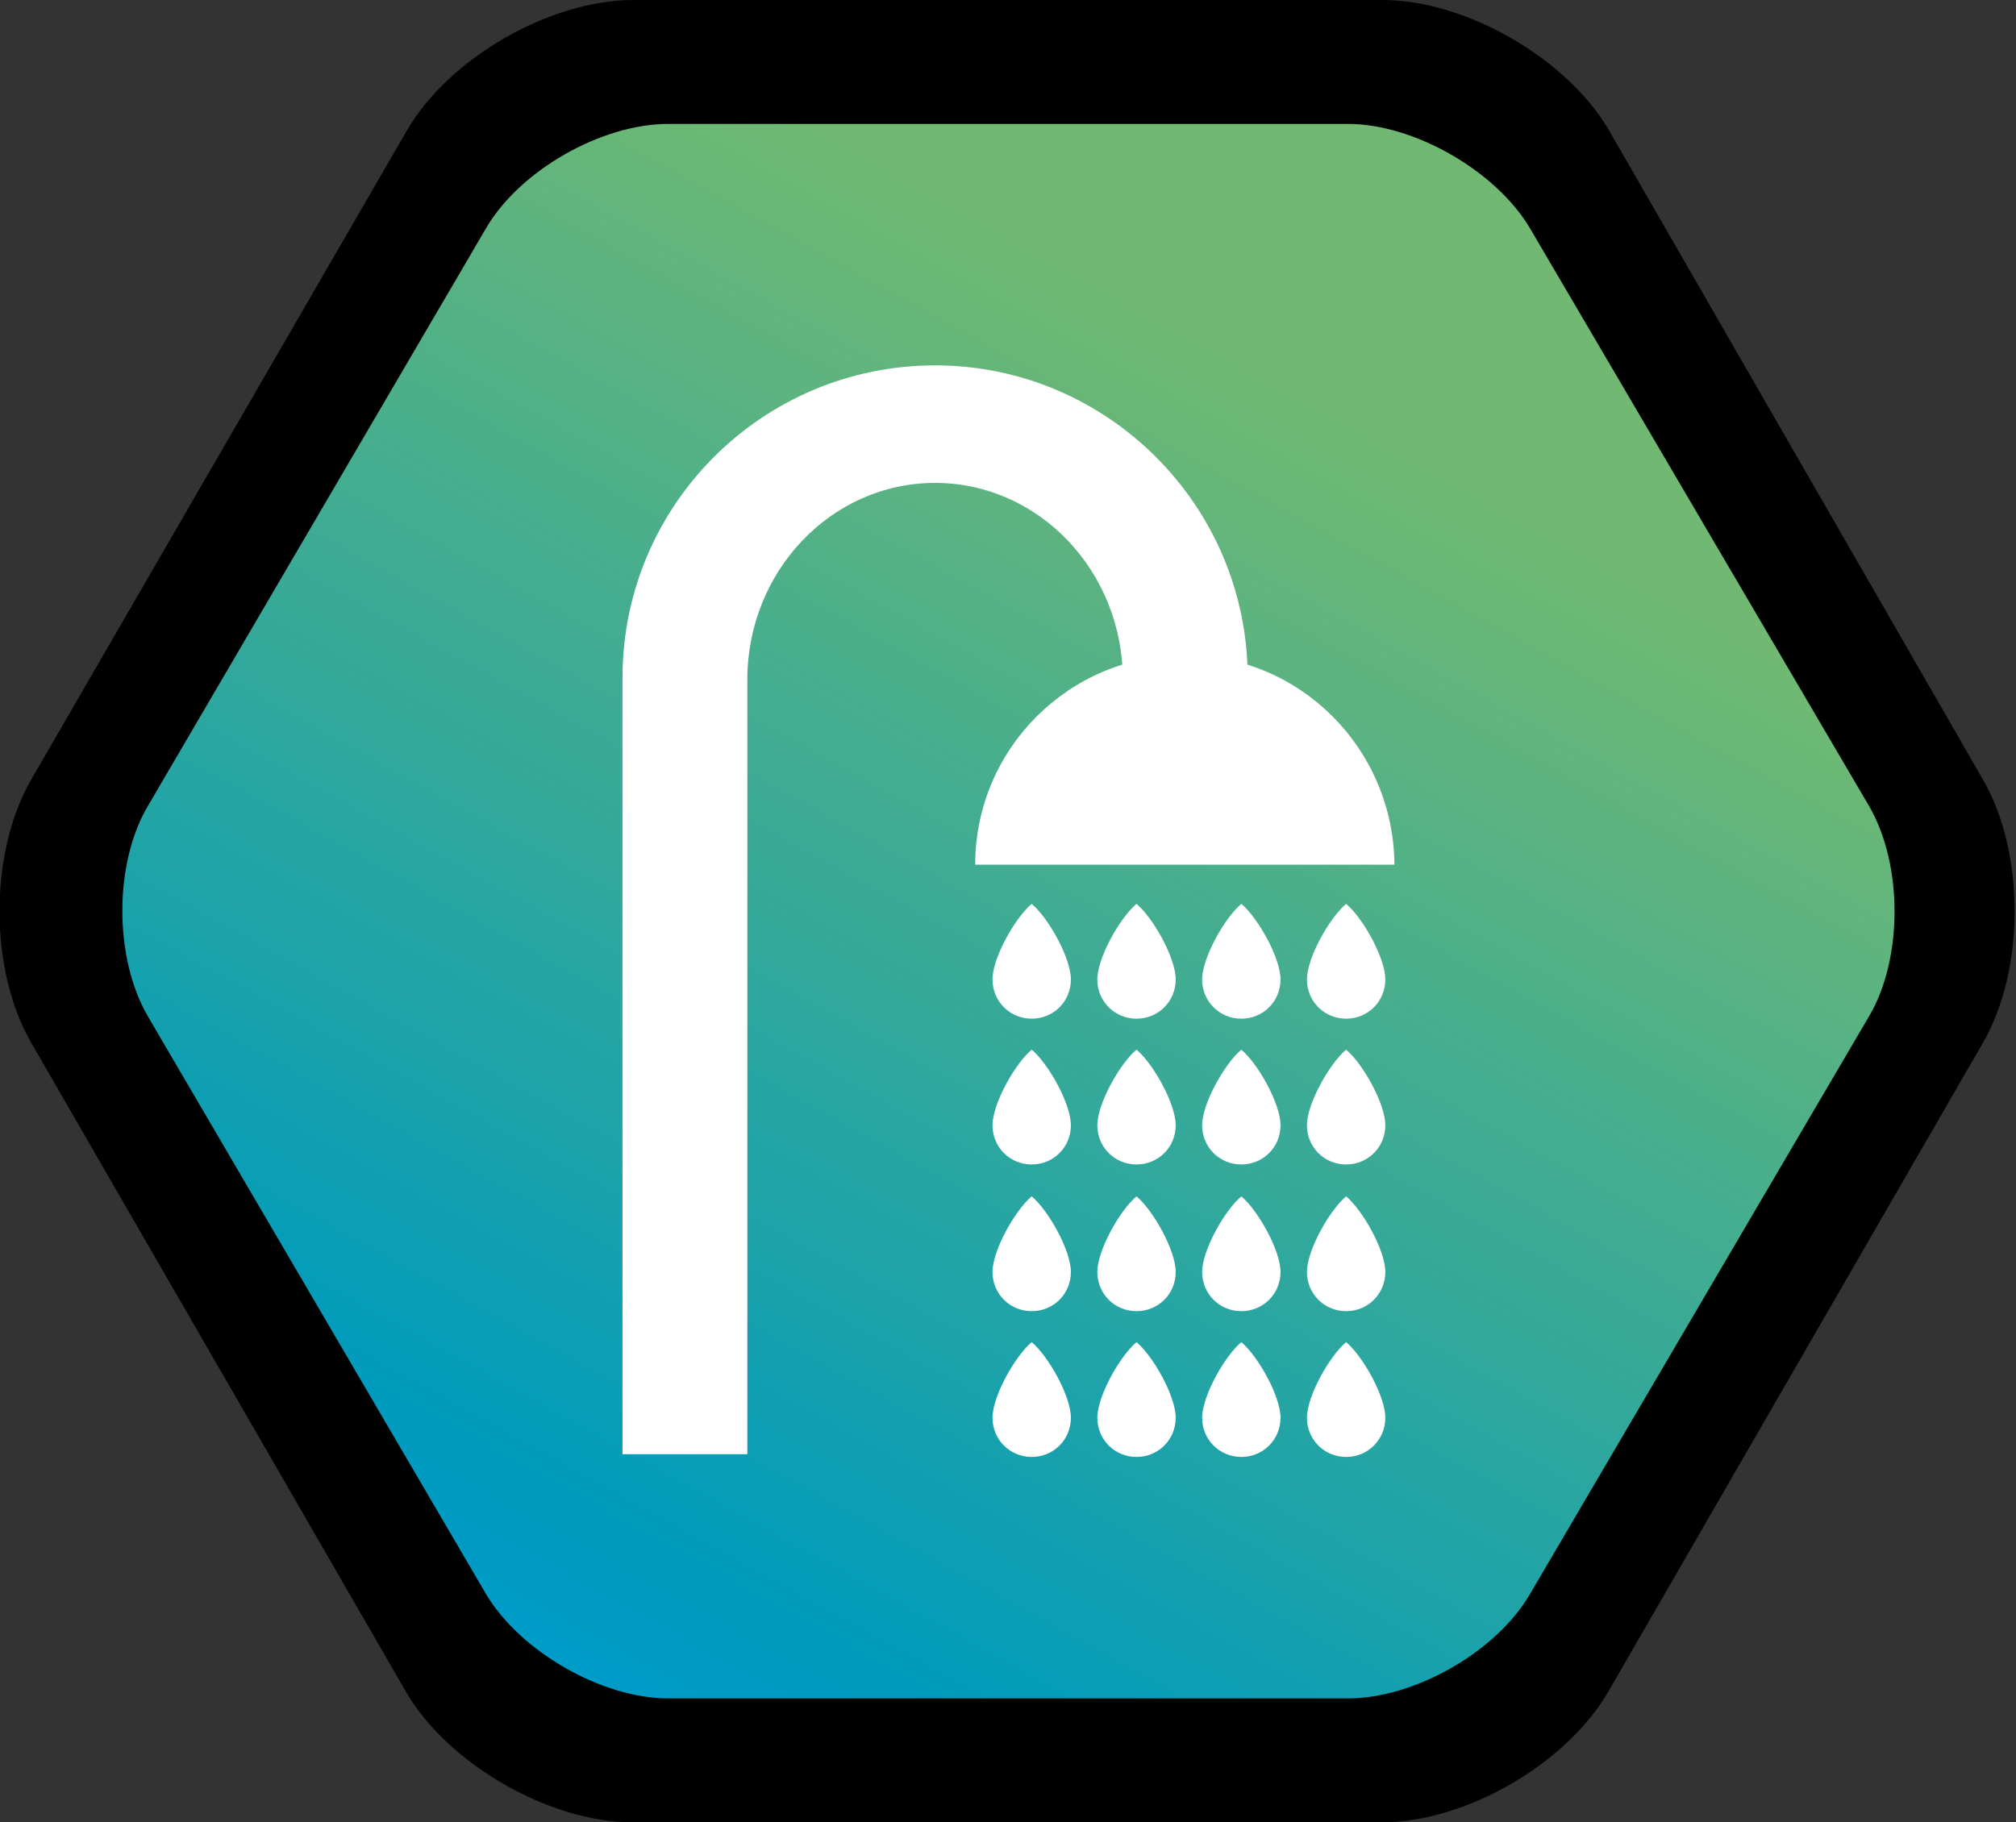
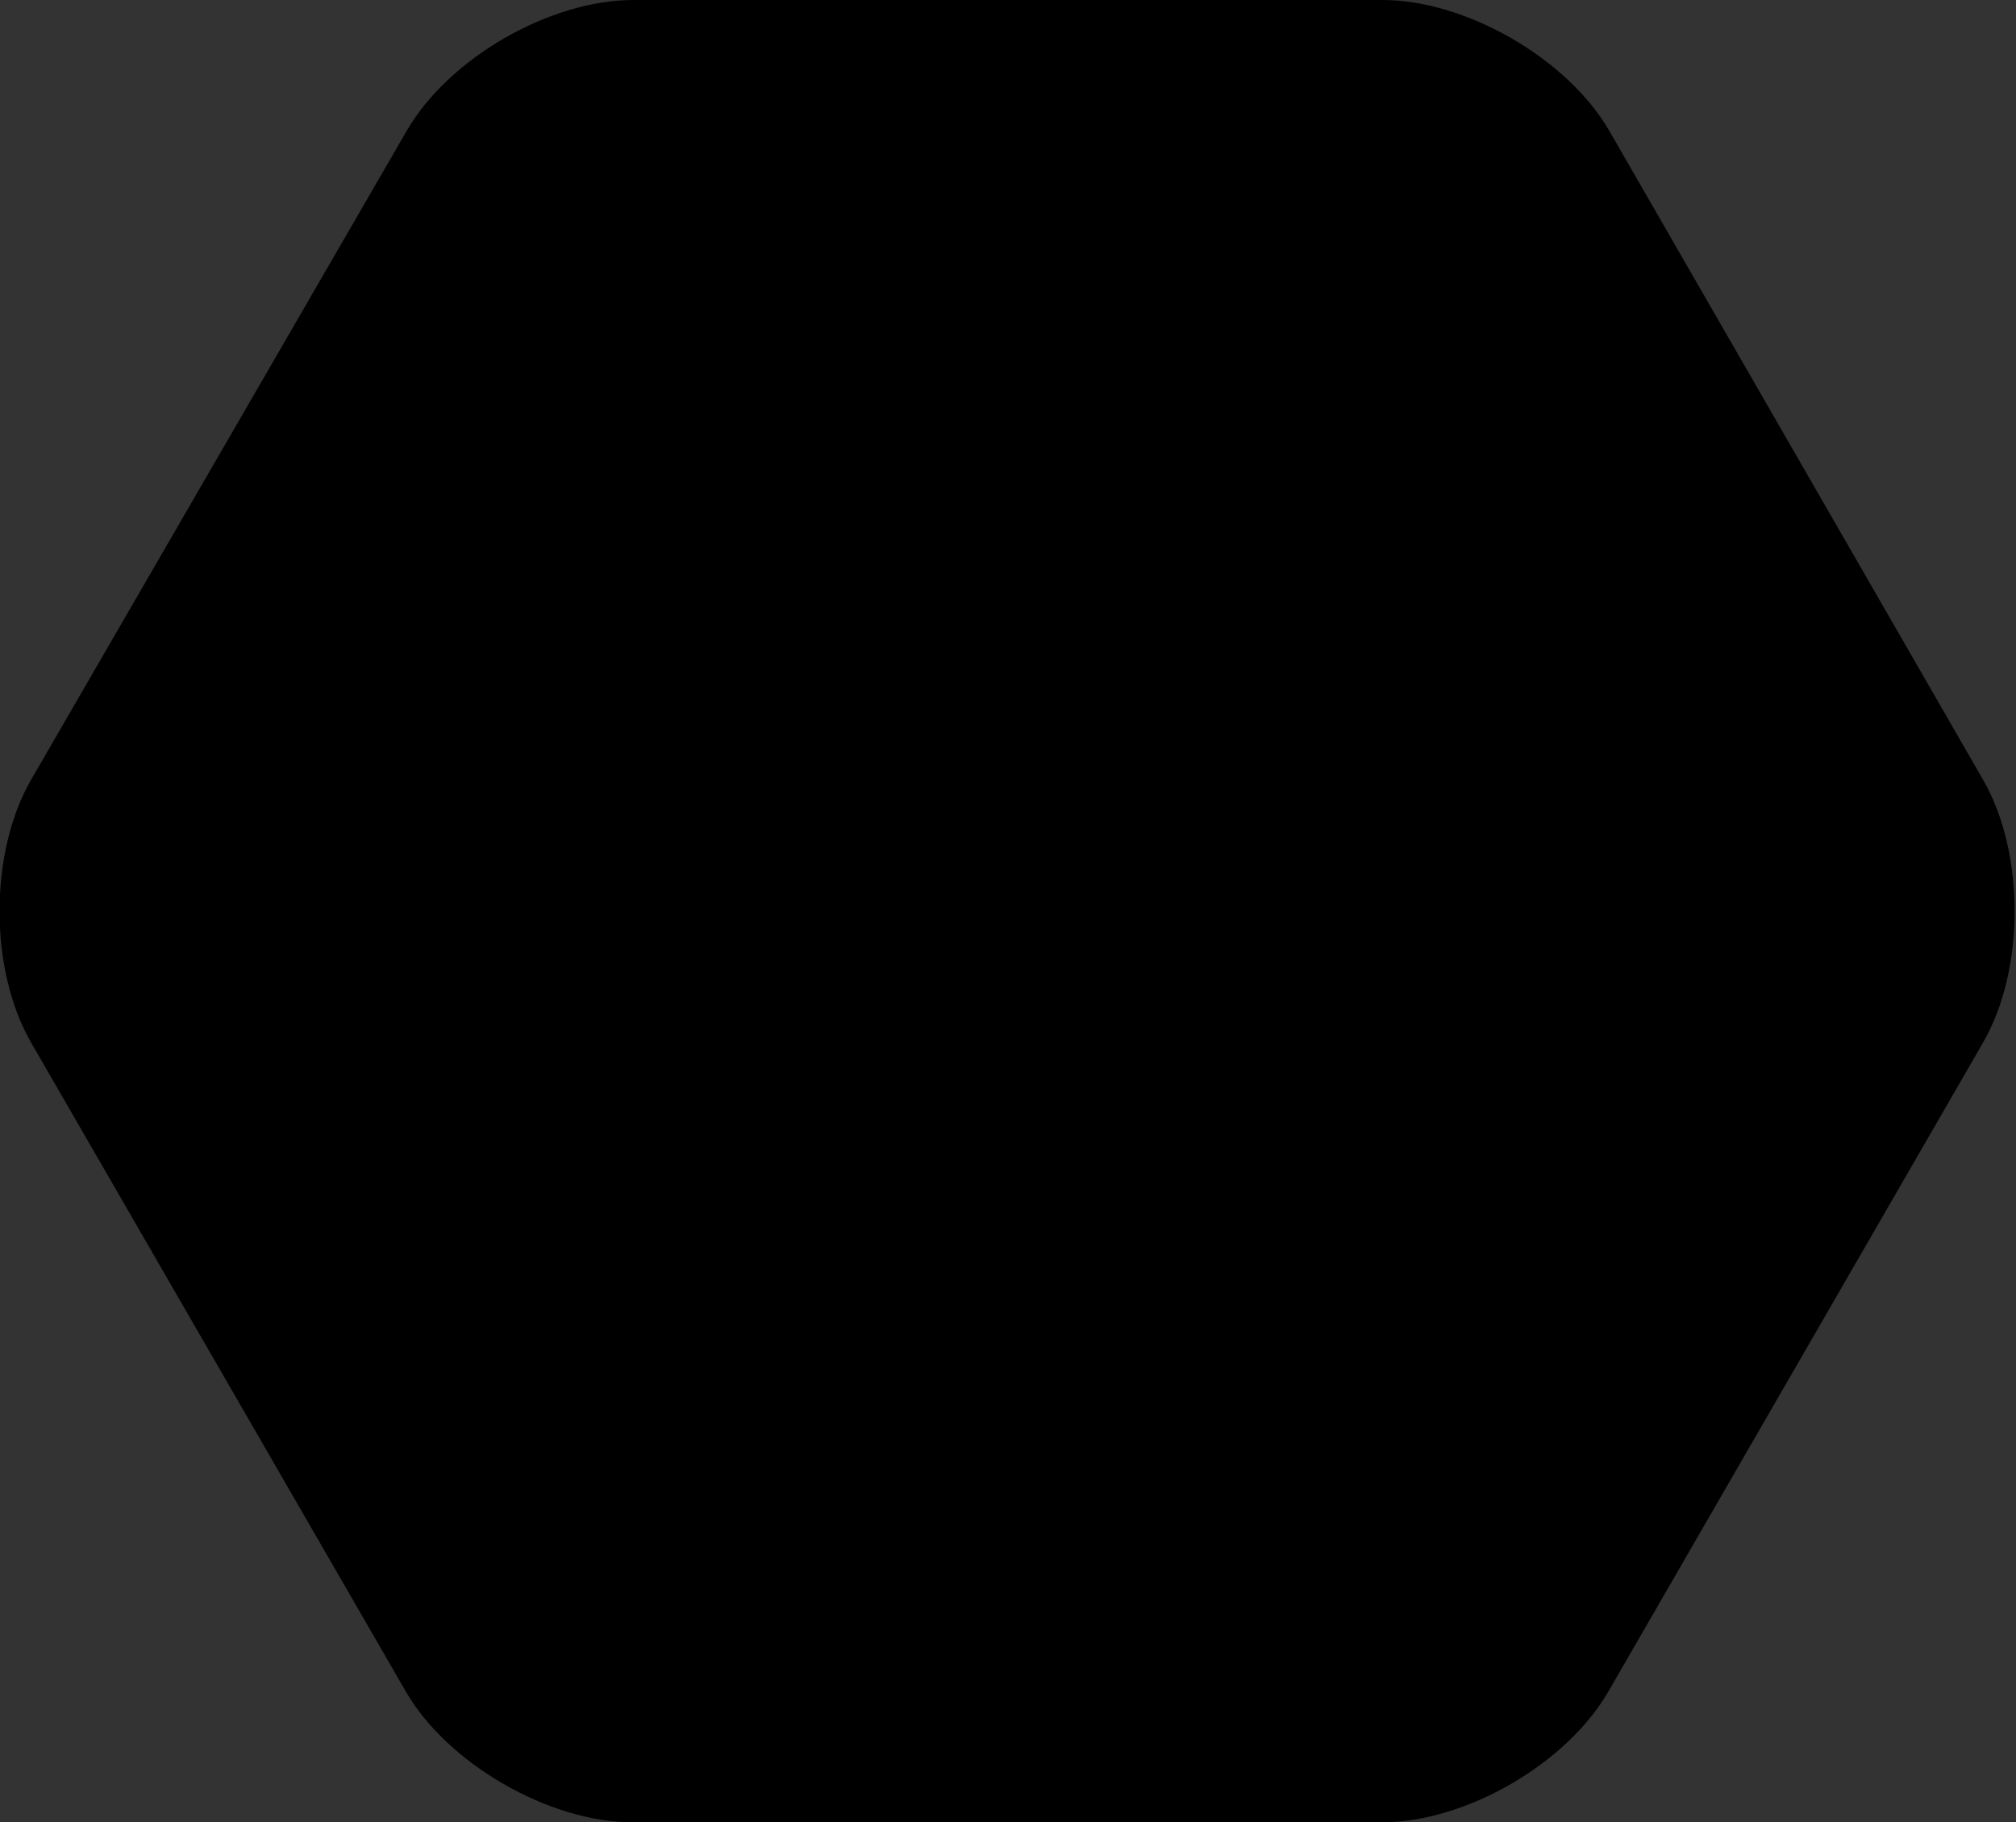
<svg xmlns="http://www.w3.org/2000/svg" id="Layer_1" version="1.1" viewBox="0 0 221.2 200">
  <rect x="0" y="0" width="221.2" height="200" fill="#333333" stroke="none" />
  <defs>
    <clipPath id="clippath">
-       <path class="st1" d="M73.3 13.6c-7.3 0-16.3 5.1-20 11.5L16.2 88.5c-3.7 6.3-3.7 16.6 0 23l37.1 63.4c3.7 6.3 12.7 11.5 20 11.5h74.6c7.3 0 16.3-5.1 20-11.5l37.2-63.4c3.7-6.3 3.7-16.6 0-23l-37.2-63.4c-3.7-6.3-12.7-11.5-20-11.5H73.3z" />
-     </clipPath>
+       </clipPath>
    <clipPath id="clippath-1">
-       <path class="st1" d="M68.1 39.6h85v120.8h-85z" />
-     </clipPath>
+       </clipPath>
    <linearGradient id="linear-gradient" x1="-150.9" y1="1649.4" x2="-147.8" y2="1649.4" gradientTransform="matrix(-78 0 0 78 -11546.2 -128611.2)" gradientUnits="userSpaceOnUse">
      <stop offset="0" stop-color="#71b972" />
      <stop offset=".2" stop-color="#71b972" />
      <stop offset=".8" stop-color="#009bbc" />
      <stop offset="1" stop-color="#009de2" />
      <stop offset="1" stop-color="#009de2" />
      <stop offset="1" stop-color="#009de2" />
    </linearGradient>
    <style>.st0{fill:#fff}.st1{fill:none}</style>
  </defs>
  <path d="M176.6 14.4C172 6.4 160.8 0 151.7 0H69.5c-9.2 0-20.3 6.4-24.9 14.4L3.4 85.6c-4.6 8-4.6 20.8 0 28.8l41.1 71.2c4.6 8 15.8 14.4 24.9 14.4h82.2c9.2 0 20.3-6.4 24.9-14.4l41.1-71.2c4.6-8 4.6-20.8 0-28.8l-41-71.2z" />
  <g clip-path="url(#clippath)">
-     <path transform="rotate(-60.7 110.606 99.966)" fill="url(#linear-gradient)" d="M-12.8-27.9H234v255.8H-12.8z" />
-   </g>
+     </g>
  <g clip-path="url(#clippath-1)">
-     <path class="st0" d="M68.3 74.4c0-19 15.4-34.3 34.3-34.3s34.3 15.4 34.3 34.3v15.5h-13.7V74.6c0-11.9-9.2-21.6-20.6-21.6S82 62.7 82 74.6v85H68.3V74.3z" />
-     <path class="st0" d="M113.2 111.8c-2.4 0-4.3-1.9-4.3-4.3s2.5-6.8 4.3-8.3c1.8 1.5 4.3 5.9 4.3 8.3s-1.9 4.3-4.3 4.3M107 94.9c0-12.7 10.3-23 23-23s22.9 10.3 23 23h-46zm17.7 16.9c-2.4 0-4.3-1.9-4.3-4.3s2.5-6.8 4.3-8.3c1.8 1.5 4.3 5.9 4.3 8.3s-1.9 4.3-4.3 4.3m11.5 0c-2.4 0-4.3-1.9-4.3-4.3s2.5-6.8 4.3-8.3c1.8 1.5 4.3 5.9 4.3 8.3s-1.9 4.3-4.3 4.3m11.5 0c-2.4 0-4.3-1.9-4.3-4.3s2.5-6.8 4.3-8.3c1.8 1.5 4.3 5.9 4.3 8.3s-1.9 4.3-4.3 4.3m-34.5 16c-2.4 0-4.3-1.9-4.3-4.3s2.5-6.8 4.3-8.3c1.8 1.5 4.3 5.9 4.3 8.3s-1.9 4.3-4.3 4.3m11.5 0c-2.4 0-4.3-1.9-4.3-4.3s2.5-6.8 4.3-8.3c1.8 1.5 4.3 5.9 4.3 8.3s-1.9 4.3-4.3 4.3m11.5 0c-2.4 0-4.3-1.9-4.3-4.3s2.5-6.8 4.3-8.3c1.8 1.5 4.3 5.9 4.3 8.3s-1.9 4.3-4.3 4.3m11.5 0c-2.4 0-4.3-1.9-4.3-4.3s2.5-6.8 4.3-8.3c1.8 1.5 4.3 5.9 4.3 8.3s-1.9 4.3-4.3 4.3m-34.5 16.1c-2.4 0-4.3-1.9-4.3-4.3s2.5-6.8 4.3-8.3c1.8 1.5 4.3 5.9 4.3 8.3s-1.9 4.3-4.3 4.3m11.5 0c-2.4 0-4.3-1.9-4.3-4.3s2.5-6.8 4.3-8.3c1.8 1.5 4.3 5.9 4.3 8.3s-1.9 4.3-4.3 4.3m11.5 0c-2.4 0-4.3-1.9-4.3-4.3s2.5-6.8 4.3-8.3c1.8 1.5 4.3 5.9 4.3 8.3s-1.9 4.3-4.3 4.3m11.5 0c-2.4 0-4.3-1.9-4.3-4.3s2.5-6.8 4.3-8.3c1.8 1.5 4.3 5.9 4.3 8.3s-1.9 4.3-4.3 4.3m-34.5 16c-2.4 0-4.3-1.9-4.3-4.3s2.5-6.8 4.3-8.3c1.8 1.5 4.3 5.9 4.3 8.3s-1.9 4.3-4.3 4.3m11.5 0c-2.4 0-4.3-1.9-4.3-4.3s2.5-6.8 4.3-8.3c1.8 1.5 4.3 5.9 4.3 8.3s-1.9 4.3-4.3 4.3m11.5 0c-2.4 0-4.3-1.9-4.3-4.3s2.5-6.8 4.3-8.3c1.8 1.5 4.3 5.9 4.3 8.3s-1.9 4.3-4.3 4.3m11.5 0c-2.4 0-4.3-1.9-4.3-4.3s2.5-6.8 4.3-8.3c1.8 1.5 4.3 5.9 4.3 8.3s-1.9 4.3-4.3 4.3" />
-   </g>
+     </g>
</svg>